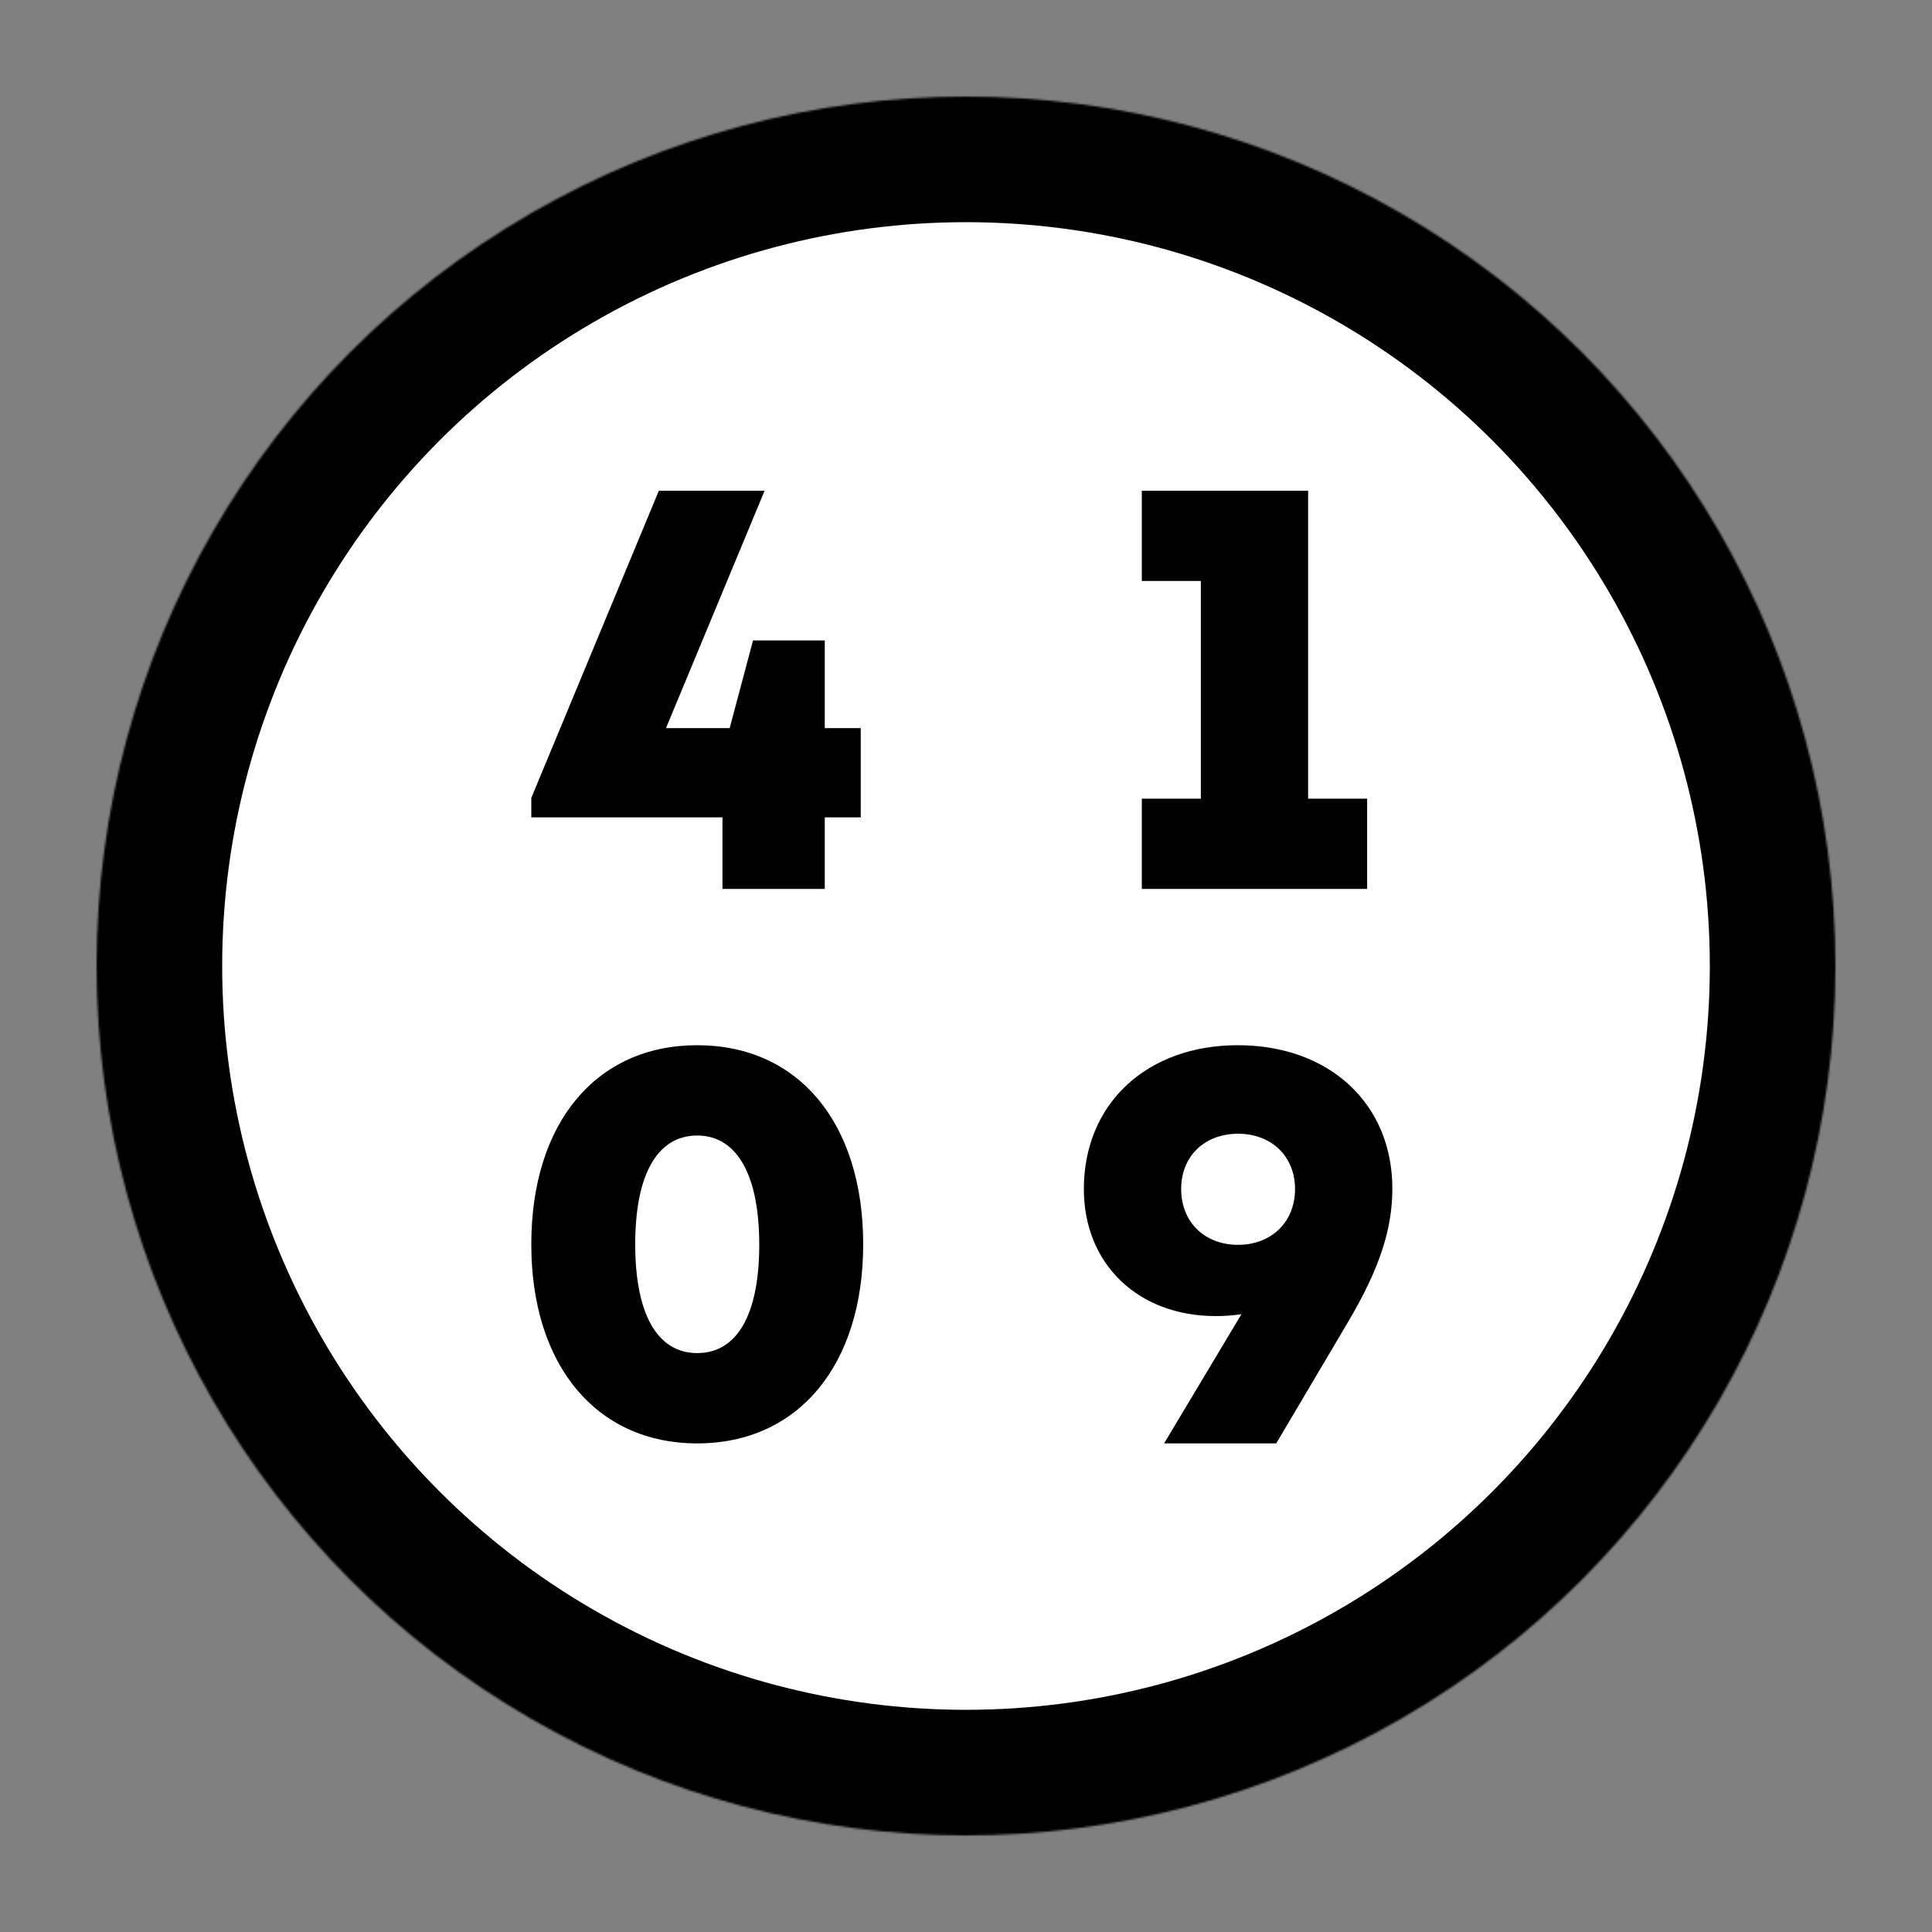
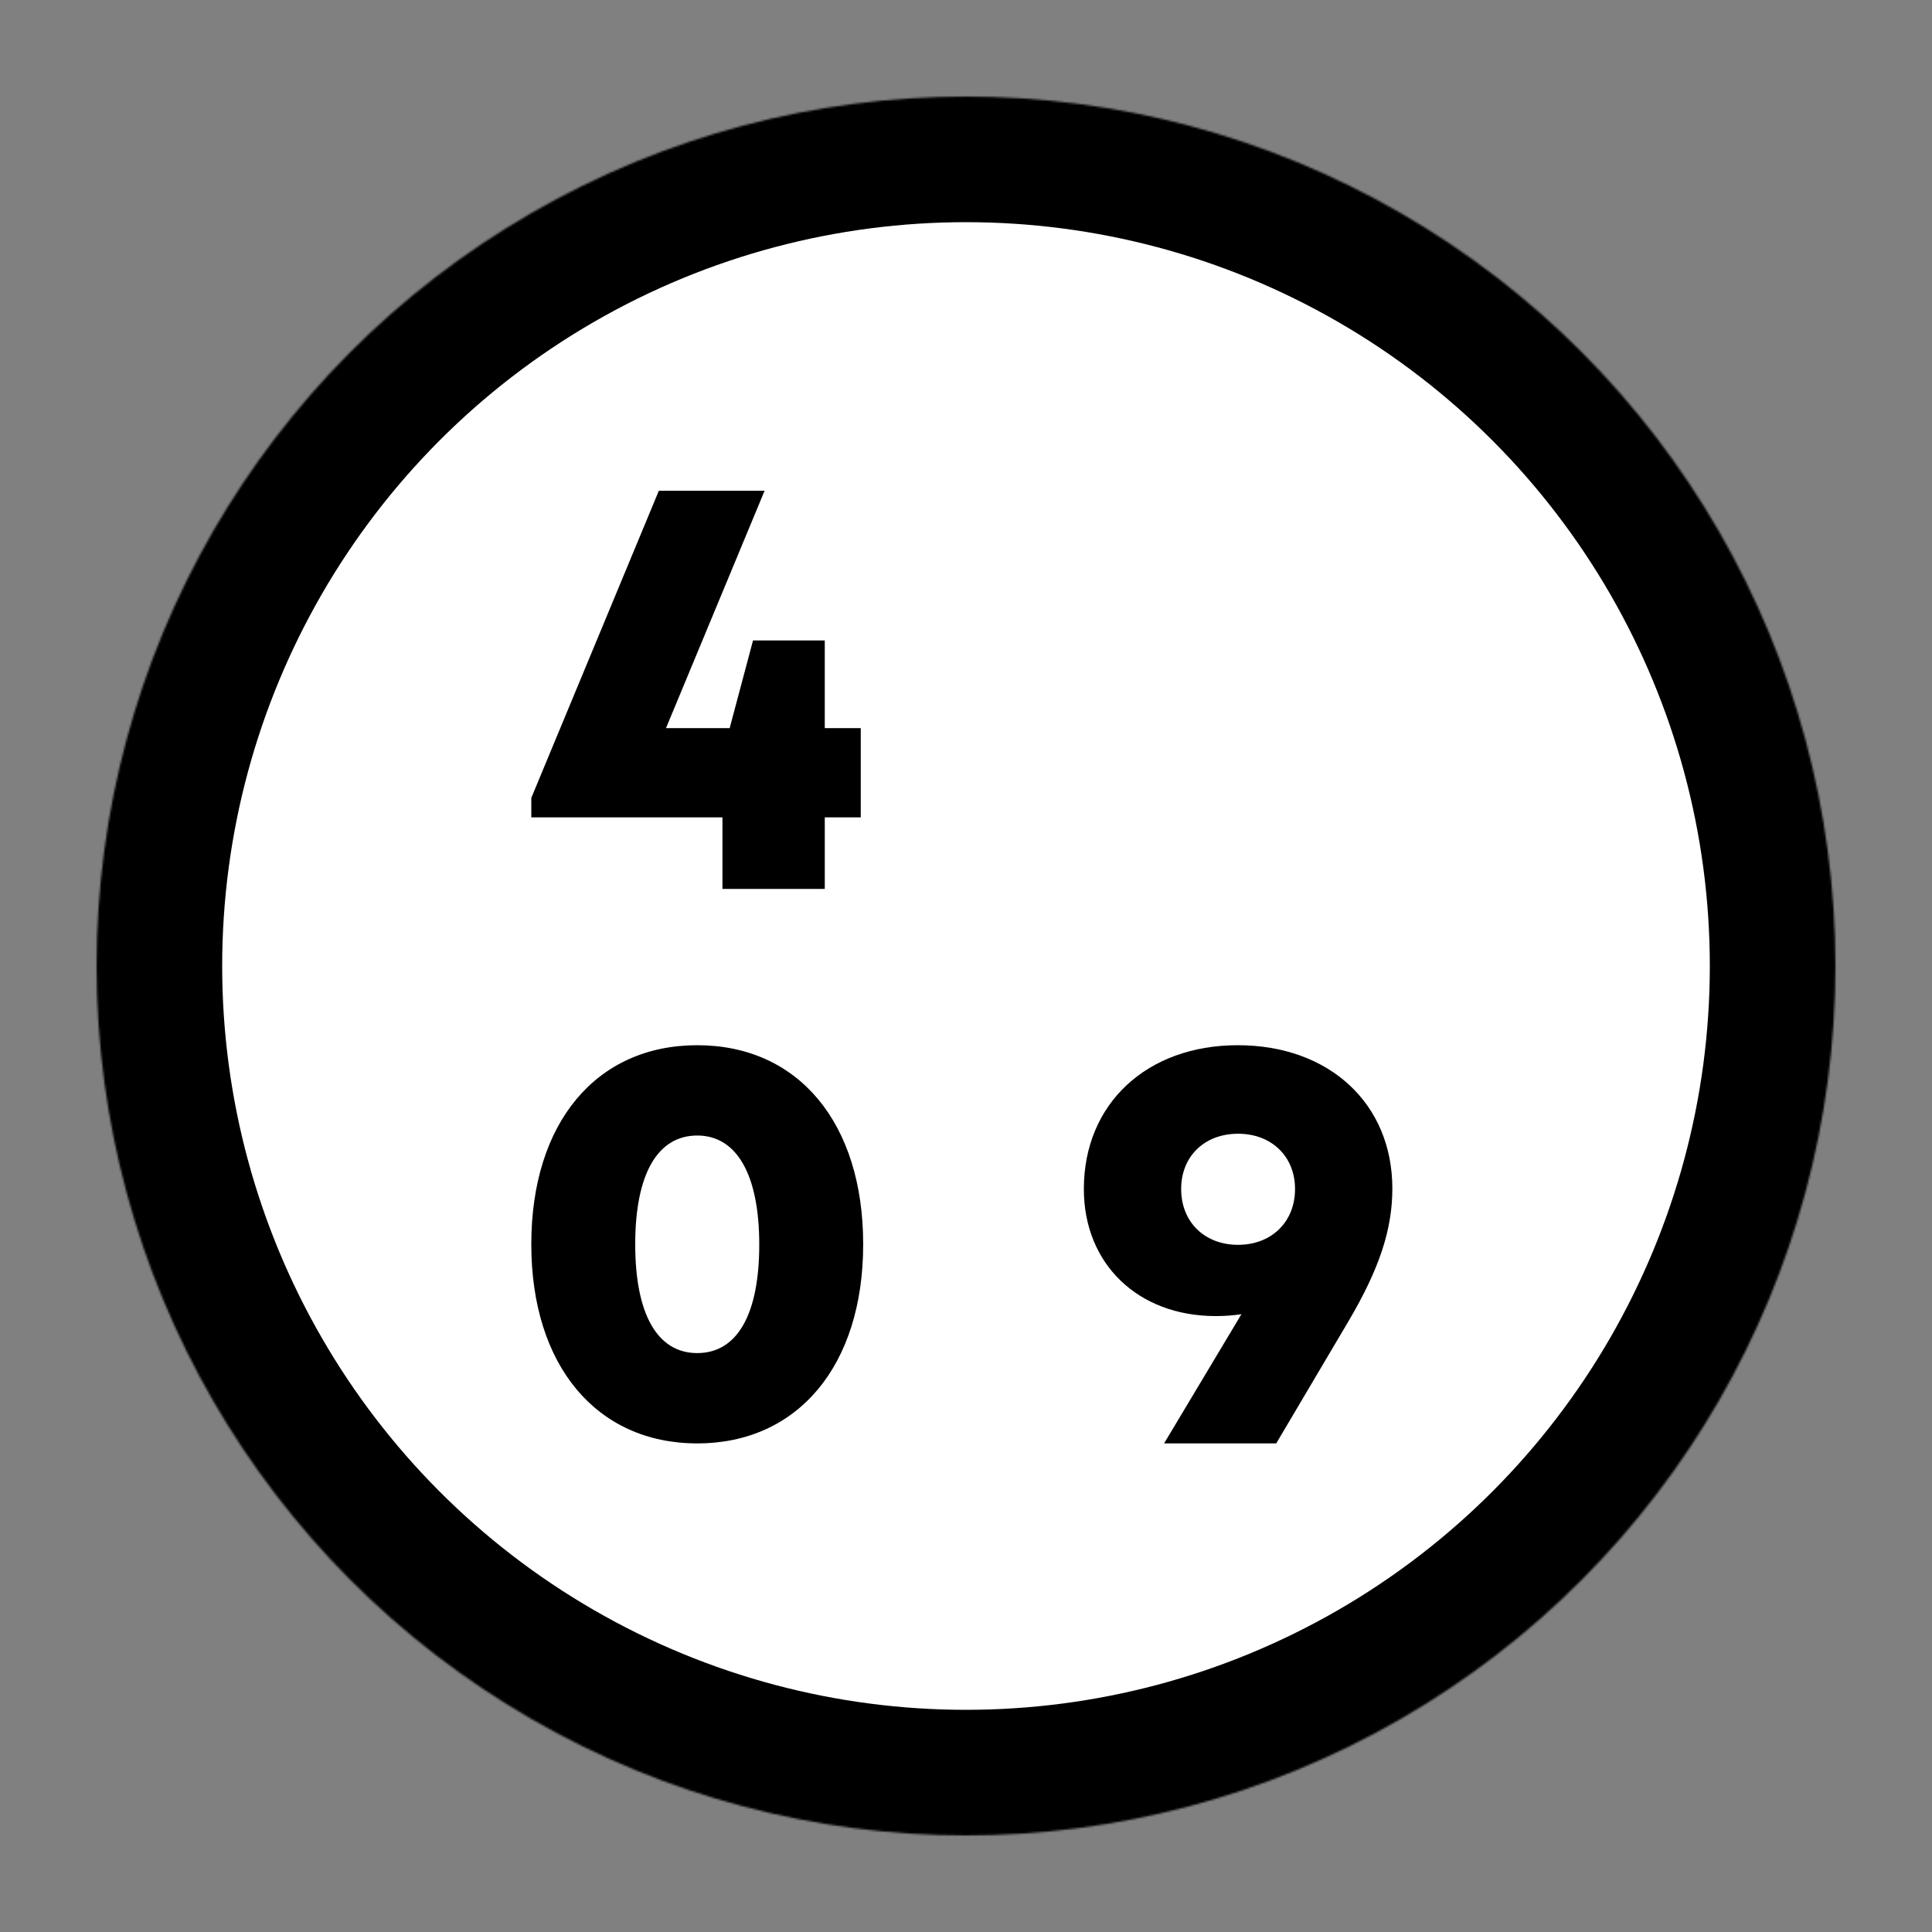
<svg xmlns="http://www.w3.org/2000/svg" width="1000" height="1000" viewBox="0 0 1000 1000">
  <rect x="0" y="0" width="1000" height="1000" fill="#808080" stroke="none" />
  <defs>
    <linearGradient id="back">
      <stop stop-color="#ffffff" />
    </linearGradient>
    <linearGradient id="frame">
      <stop stop-color="#000000" />
    </linearGradient>
    <linearGradient id="digit">
      <stop stop-color="#000000" />
    </linearGradient>
    <linearGradient id="slug">
      <stop stop-color="#ffffff" />
    </linearGradient>
  </defs>
  <mask id="_mask">
    <circle cx="500" cy="500" r="450" fill="#ffffff" stroke="none" />
  </mask>
  <circle cx="500" cy="500" r="450" fill="url(#back)" mask="url(#_mask)" stroke-width="130" stroke="url(#frame)" stroke-linejoin="miter" stroke-linecap="square" stroke-miterlimit="3" />
  <path transform="translate(275, 254) scale(0.6, 0.6)" d=" M 284.201 204.819 L 253.162 204.819 L 253.162 129.166 L 191.27 129.166 L 171.125 204.819 L 116.186 204.819 L 201.265 0 L 110.039 0 L 0 264.986 L 0 281.784 L 164.901 281.784 L 164.901 343.5 L 253.167 343.5 L 253.167 281.784 L 284.206 281.784 L 284.201 204.819 Z " fill="url(#digit)" />
-   <path transform="translate(591, 254) scale(0.6, 0.6)" d=" M 0 0 L 0 77.843 L 50.921 77.843 L 50.921 343.5 L 143.459 343.5 L 143.459 0 L 0 0 Z  M 0 343.5 L 0 265.657 L 50.921 265.657 L 50.921 0 L 143.459 0 L 143.459 343.5 L 0 343.5 Z  M 194.38 343.5 L 194.38 265.657 L 143.459 265.657 L 143.459 0 L 50.921 0 L 50.921 343.5 L 194.38 343.5 Z " fill="url(#digit)" />
  <path transform="translate(275, 541) scale(0.6, 0.6)" d=" M 143.151 343.5 C 230.072 343.5 286.302 276.215 286.302 171.752 C 286.302 67.004 230.357 0 143.151 0 C 55.939 0 0 67.004 0 171.752 C 0 276.215 56.225 343.5 143.151 343.5 Z  M 143.151 265.588 C 108.697 265.588 89.651 232 89.651 171.752 C 89.651 111.5 108.697 77.912 143.151 77.912 C 177.319 77.912 196.646 111.785 196.646 172.033 C 196.646 232.285 177.605 265.588 143.151 265.588 Z " fill="url(#digit)" />
  <path transform="translate(561, 541) scale(0.6, 0.6)" d=" M 132.772 0 C 54.167 0 0 50.585 0 124.033 C 0 188.777 46.752 233.666 113.788 233.666 C 121.369 233.666 128.722 233.142 135.94 232.039 C 113.808 269.035 91.268 306.63 69.217 343.5 L 165.955 343.5 L 227.818 238.919 C 255.657 191.935 266.128 157.946 266.128 123.605 C 266.128 50.51 211.821 0 132.772 0 L 132.772 0 Z  M 133.064 172.201 C 104.188 172.201 83.945 152.617 83.945 124.033 C 83.945 95.731 104.188 76.364 133.064 76.364 C 161.654 76.364 182.184 95.731 182.184 124.033 C 182.184 152.617 161.654 172.201 133.064 172.201 Z " fill="url(#digit)" />
</svg>